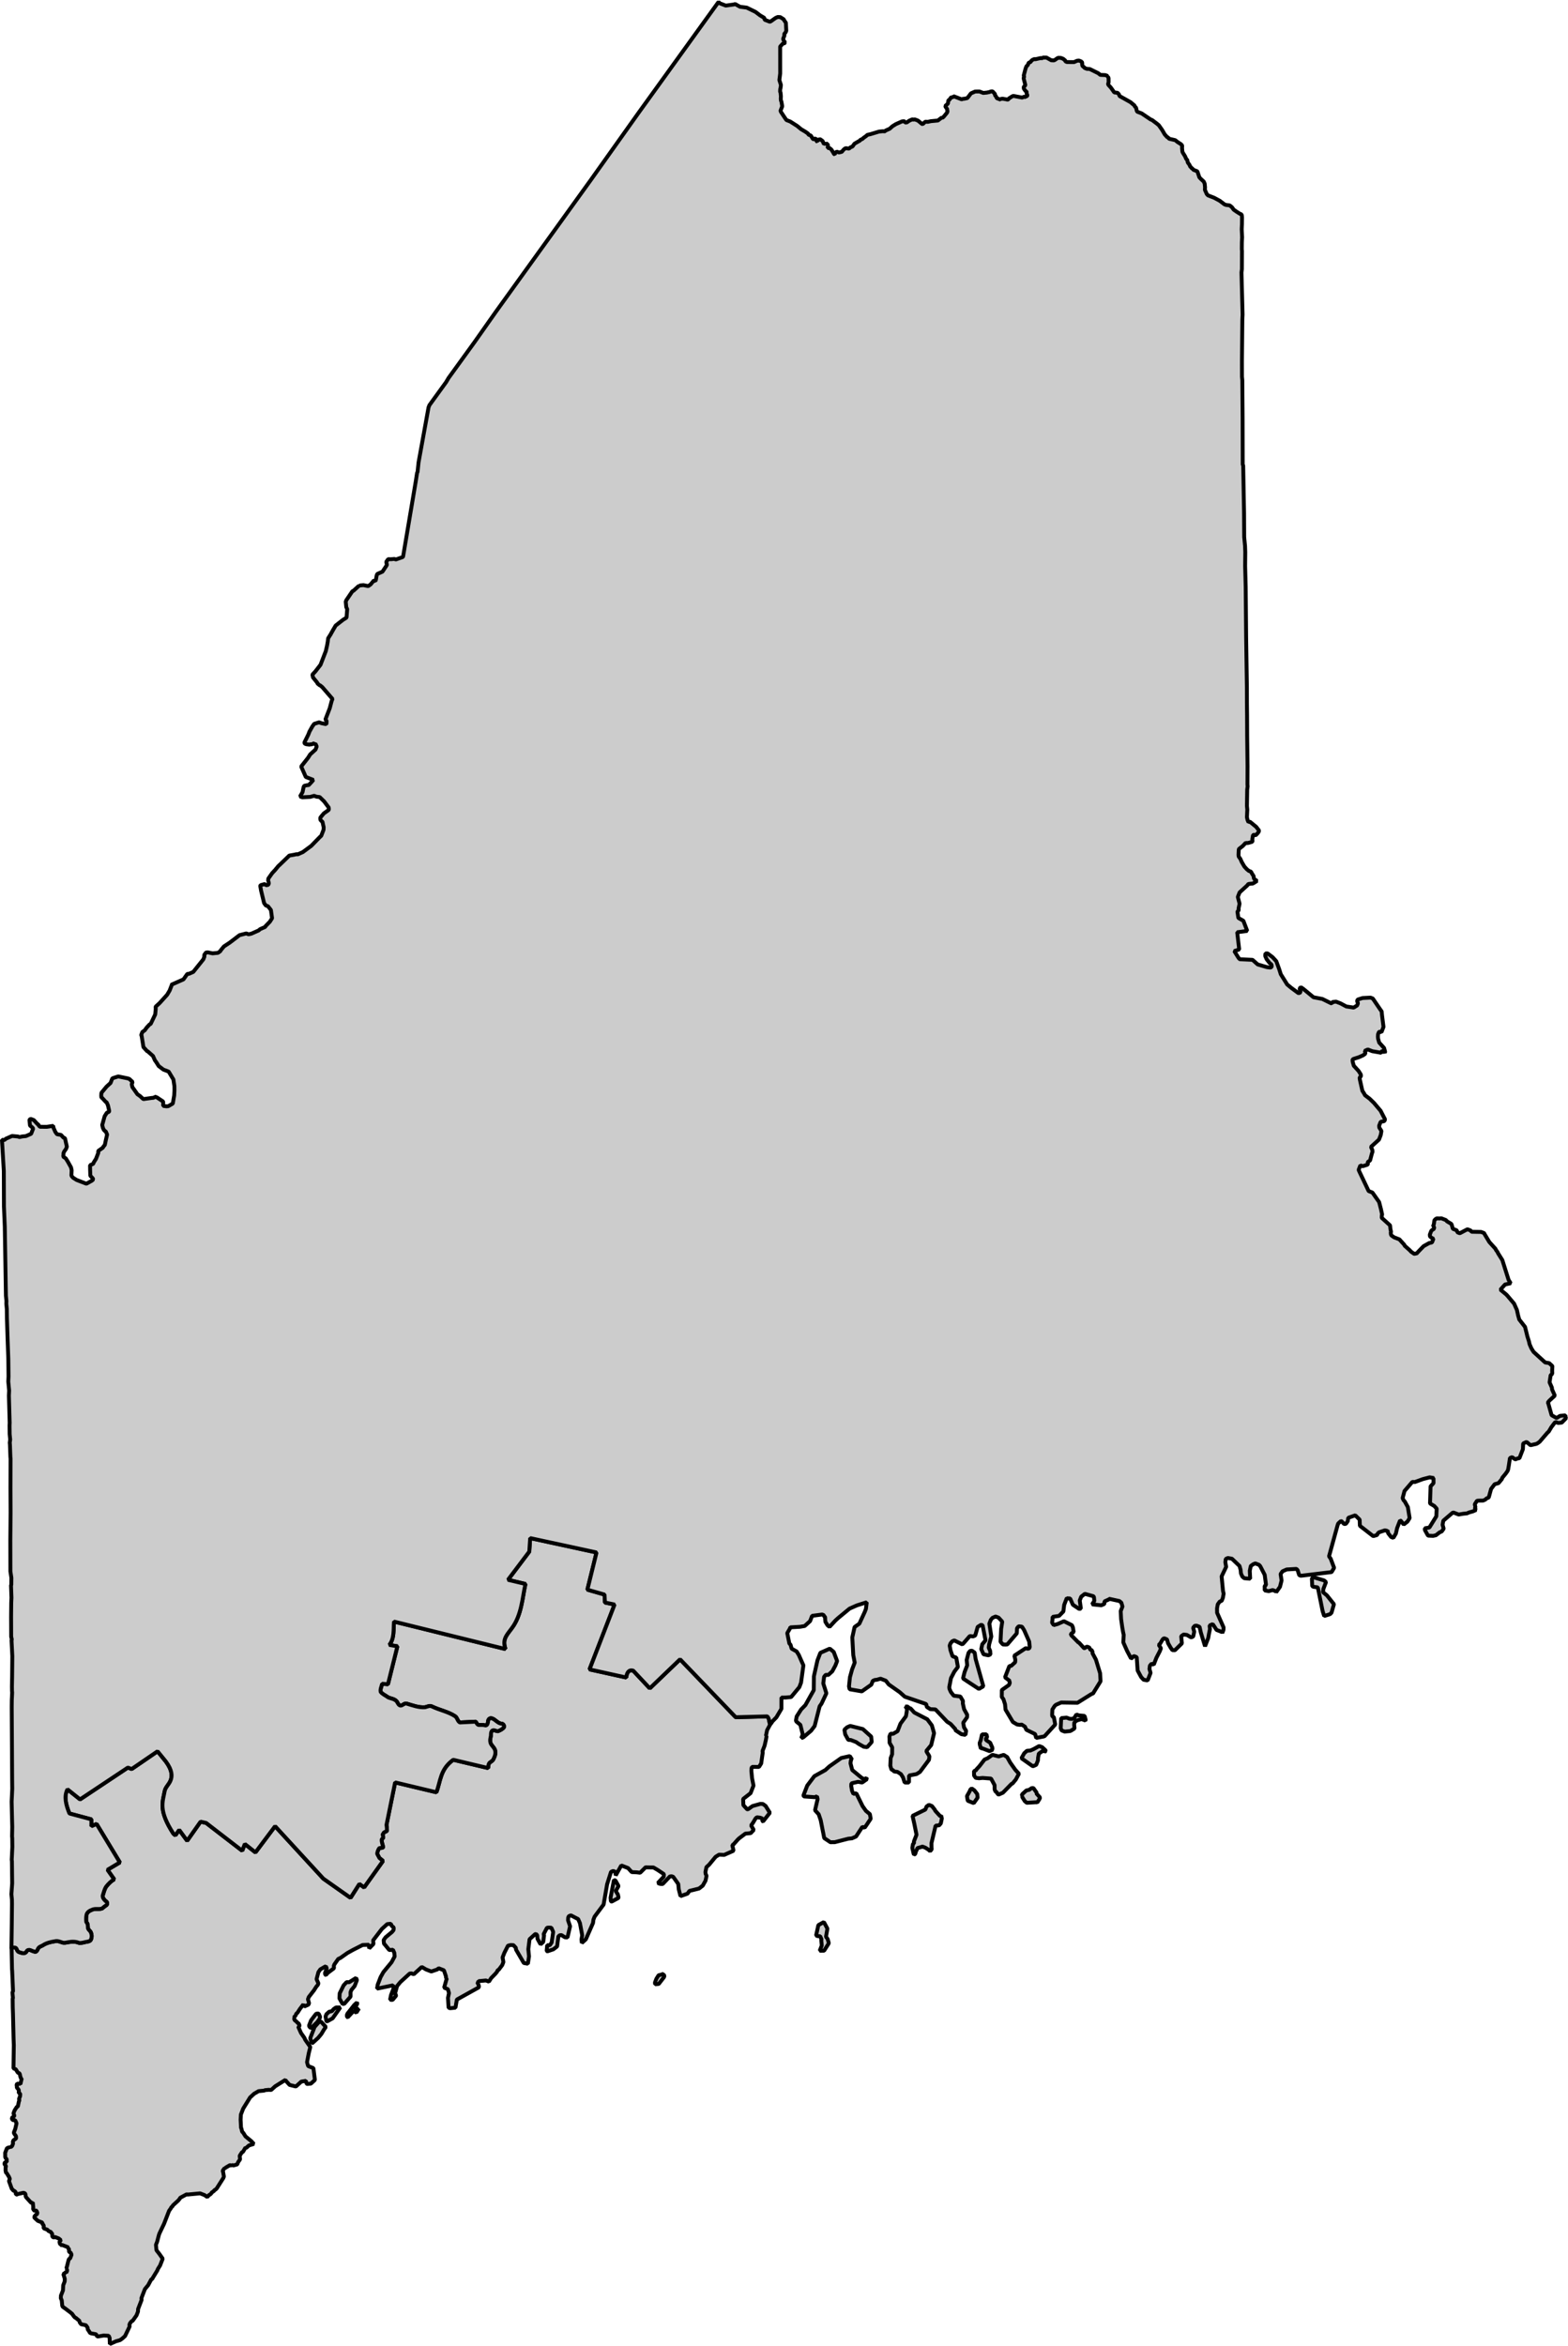
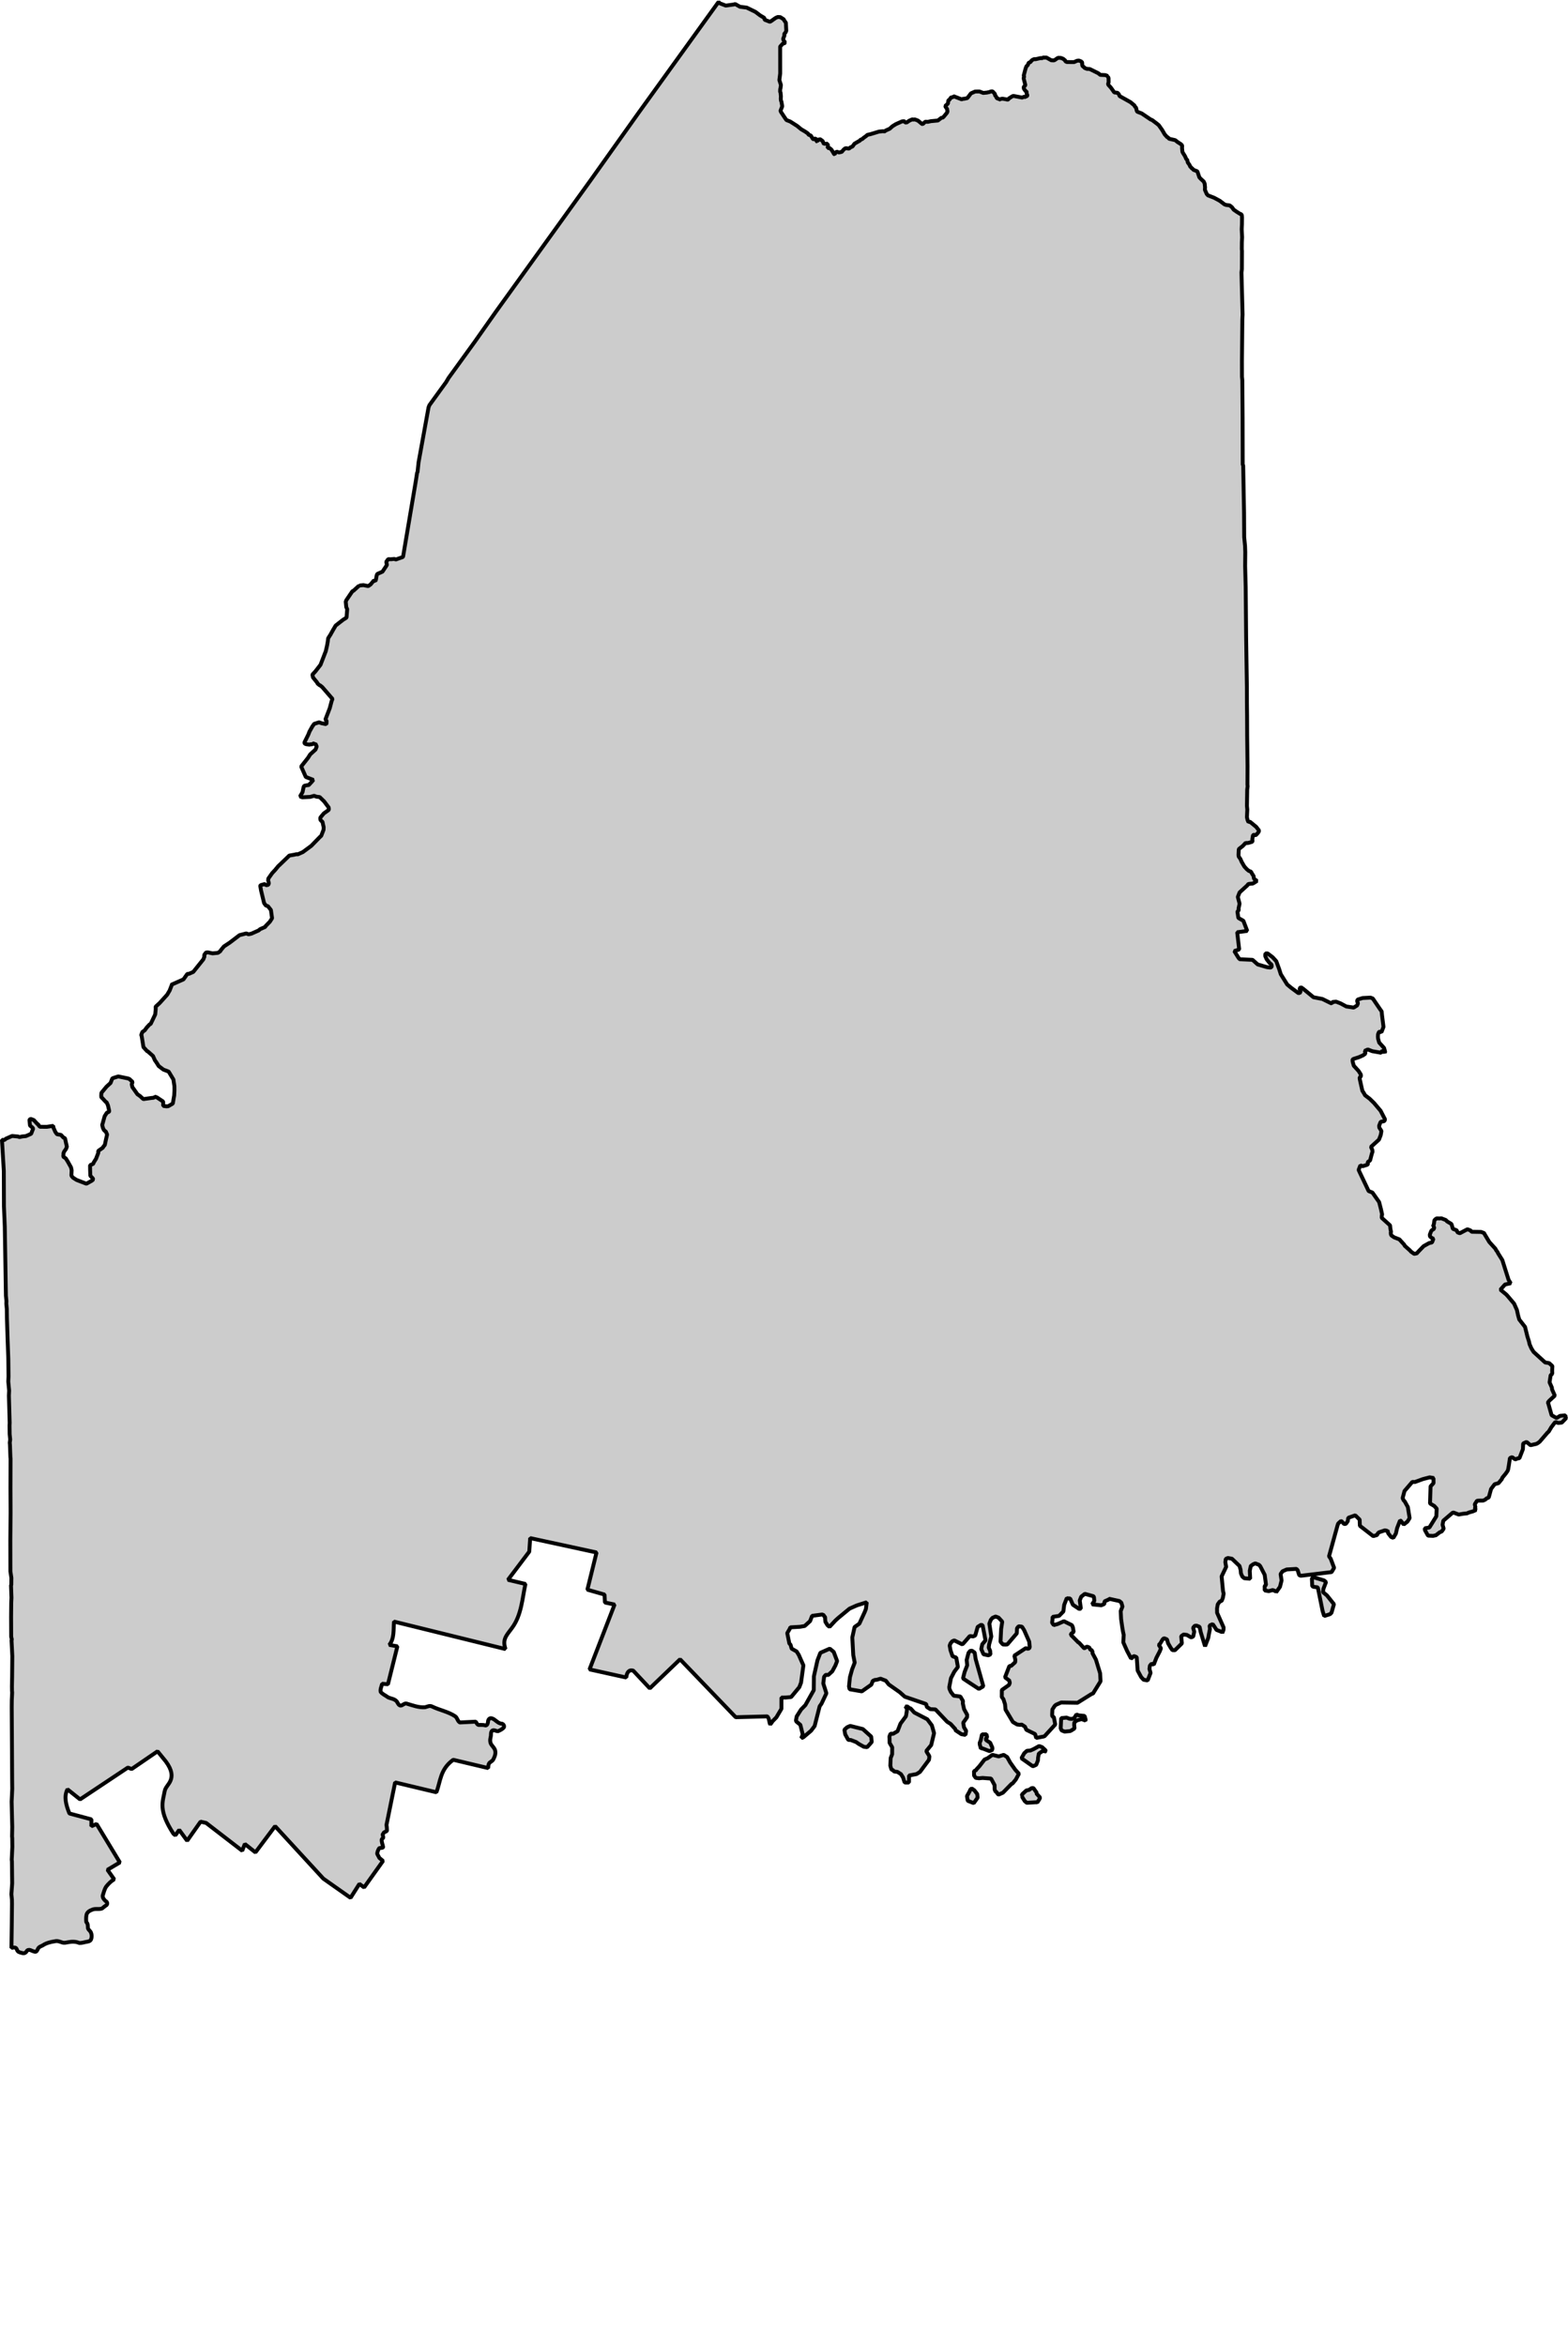
<svg xmlns="http://www.w3.org/2000/svg" xmlns:ns1="http://sodipodi.sourceforge.net/DTD/sodipodi-0.dtd" xmlns:ns2="http://www.inkscape.org/namespaces/inkscape" width="202.055" height="302.189" id="svg2" ns1:version="0.32" ns2:version="0.46" version="1.0" ns1:docname="Maine.svg" ns2:output_extension="org.inkscape.output.svg.inkscape">
  <defs id="defs4">
    <ns2:perspective ns1:type="inkscape:persp3d" ns2:vp_x="0 : 526.18109 : 1" ns2:vp_y="0 : 1000 : 0" ns2:vp_z="744.09448 : 526.18109 : 1" ns2:persp3d-origin="372.04724 : 350.78739 : 1" id="perspective10" />
    <ns2:perspective ns1:type="inkscape:persp3d" ns2:vp_x="0 : 526.18109 : 1" ns2:vp_y="0 : 1000 : 0" ns2:vp_z="744.09448 : 526.18109 : 1" ns2:persp3d-origin="372.04724 : 350.78739 : 1" id="perspective2487" />
    <ns2:perspective id="perspective357" ns2:persp3d-origin="526.04999 : 247.99961 : 1" ns2:vp_z="1052.1 : 371.99942 : 1" ns2:vp_y="0 : 1000 : 0" ns2:vp_x="0 : 371.99942 : 1" ns1:type="inkscape:persp3d" />
    <ns2:perspective id="perspective89" ns2:persp3d-origin="526.04999 : 247.99961 : 1" ns2:vp_z="1052.1 : 371.99942 : 1" ns2:vp_y="0 : 1000 : 0" ns2:vp_x="0 : 371.99942 : 1" ns1:type="inkscape:persp3d" />
  </defs>
  <ns1:namedview id="base" pagecolor="#ffffff" bordercolor="#666666" borderopacity="1.0" gridtolerance="10000" guidetolerance="10" objecttolerance="10" ns2:pageopacity="0.0" ns2:pageshadow="2" ns2:zoom="2.4790894" ns2:cx="163.64523" ns2:cy="159.93776" ns2:document-units="px" ns2:current-layer="layer1" showgrid="false" ns2:window-width="1680" ns2:window-height="1000" ns2:window-x="-8" ns2:window-y="-8" />
  <g ns2:label="Layer 1" ns2:groupmode="layer" id="layer1" transform="translate(569.749,-790.855)">
-     <path style="font-size:34.375px;font-style:normal;font-weight:400;fill:#cccccc;fill-opacity:1;fill-rule:evenodd;stroke:#000000;stroke-width:0.5;stroke-linecap:square;stroke-linejoin:bevel;stroke-miterlimit:4;stroke-dasharray:none;stroke-opacity:1;font-family:MS Shell Dlg 2" d="M -492.878,990.833 L -501.431,988.981 L -501.546,990.724 L -504.288,994.355 L -502.038,994.889 C -502.443,996.683 -502.534,998.913 -503.788,1000.578 C -504.529,1001.561 -505.035,1002.062 -504.607,1003.276 L -518.984,999.734 C -519.059,1000.784 -518.915,1001.92 -519.586,1002.74 L -518.54,1002.92 L -519.758,1007.81 L -520.513,1007.742 C -520.569,1008.099 -520.776,1008.423 -520.694,1008.788 C -520.468,1009.096 -520.031,1009.266 -519.738,1009.493 C -519.341,1009.677 -518.903,1009.674 -518.609,1010.04 C -518.486,1010.223 -518.391,1010.52 -518.139,1010.557 C -517.877,1010.566 -517.638,1010.22 -517.368,1010.296 C -516.591,1010.521 -515.81,1010.833 -514.983,1010.771 C -514.656,1010.696 -514.38,1010.508 -514.056,1010.682 C -513.106,1011.142 -511.965,1011.345 -511.081,1011.943 C -510.8,1012.154 -510.801,1012.551 -510.491,1012.729 L -508.442,1012.627 C -508.328,1012.823 -508.207,1013.119 -507.934,1013.047 C -507.687,1013.049 -507.411,1013.036 -507.178,1013.115 C -506.92,1013.093 -506.87,1012.78 -506.856,1012.569 C -506.825,1012.326 -506.642,1012.117 -506.377,1012.196 C -505.917,1012.331 -505.669,1012.786 -505.189,1012.878 C -504.96,1012.84 -504.712,1013.117 -504.816,1013.357 C -505.018,1013.611 -505.277,1013.718 -505.564,1013.85 C -505.806,1013.875 -506.093,1013.625 -506.319,1013.782 C -506.552,1013.966 -506.441,1014.345 -506.522,1014.597 C -506.615,1014.952 -506.629,1015.353 -506.374,1015.659 C -506.178,1015.913 -505.932,1016.152 -505.919,1016.505 C -505.882,1016.877 -506.035,1017.198 -506.197,1017.514 C -506.301,1017.712 -506.587,1017.811 -506.714,1017.984 C -506.843,1018.186 -506.822,1018.373 -506.842,1018.605 L -511.343,1017.537 C -513.057,1018.774 -512.966,1020.308 -513.517,1021.722 L -518.833,1020.45 L -519.948,1025.938 C -519.899,1026.162 -519.898,1026.407 -519.881,1026.634 C -519.895,1026.751 -520.085,1026.809 -520.188,1026.85 C -520.309,1026.911 -520.328,1026.988 -520.398,1027.104 C -520.416,1027.145 -520.46,1027.154 -520.435,1027.201 C -520.396,1027.31 -520.38,1027.454 -520.354,1027.568 C -520.459,1027.704 -520.501,1027.675 -520.563,1027.822 C -520.587,1028.156 -520.429,1028.465 -520.378,1028.787 C -520.481,1028.946 -520.714,1028.857 -520.879,1028.928 C -521.013,1029.088 -521.116,1029.404 -521.142,1029.609 C -521.14,1029.743 -520.909,1030.013 -520.903,1030.147 L -520.395,1030.567 L -522.831,1033.981 L -523.436,1033.524 L -524.575,1035.318 L -528.086,1032.845 L -534.299,1026.09 L -536.832,1029.467 L -538.199,1028.381 L -538.537,1029.255 L -543.184,1025.674 L -543.901,1025.509 L -545.632,1027.967 L -546.655,1026.567 L -547.15,1027.269 L -547.404,1027.059 C -548.325,1025.636 -548.724,1024.576 -548.797,1023.729 C -548.871,1022.882 -548.634,1022.188 -548.533,1021.598 C -548.443,1021.075 -547.999,1020.759 -547.775,1020.216 C -547.552,1019.673 -547.516,1018.913 -548.385,1017.747 L -549.446,1016.444 L -552.784,1018.728 L -553.27,1018.54 L -559.431,1022.638 L -561.052,1021.342 C -561.533,1022.254 -561.263,1023.324 -560.802,1024.453 L -557.968,1025.212 L -557.977,1026.102 L -557.304,1025.804 L -554.304,1030.759 L -555.898,1031.707 L -555.033,1032.935 C -555.446,1033.168 -555.769,1033.505 -556.066,1033.875 C -556.298,1034.223 -556.386,1034.649 -556.516,1035.042 C -556.528,1035.342 -556.324,1035.571 -556.121,1035.753 C -555.891,1035.825 -555.859,1036.215 -556.114,1036.313 C -556.288,1036.449 -556.429,1036.537 -556.593,1036.687 C -557.014,1036.85 -557.476,1036.654 -557.887,1036.857 C -558.227,1036.975 -558.574,1037.198 -558.614,1037.581 C -558.663,1037.851 -558.658,1038.201 -558.623,1038.471 C -558.417,1038.614 -558.444,1038.892 -558.422,1039.107 C -558.446,1039.37 -558.216,1039.493 -558.086,1039.684 C -557.912,1039.981 -557.891,1040.396 -558.035,1040.708 C -558.148,1040.943 -558.481,1040.964 -558.708,1041.006 C -558.991,1041.078 -559.242,1041.142 -559.539,1041.132 C -559.981,1040.933 -560.487,1040.943 -560.952,1041.033 C -561.225,1041.076 -561.474,1041.169 -561.745,1041.062 C -562.063,1040.962 -562.353,1040.821 -562.694,1040.919 C -563.227,1040.999 -563.789,1041.136 -564.236,1041.44 C -564.458,1041.566 -564.722,1041.617 -564.85,1041.873 C -564.941,1042.054 -565.041,1042.36 -565.329,1042.246 C -565.501,1042.19 -565.653,1042.137 -565.815,1042.059 C -565.983,1041.984 -566.227,1042.021 -566.316,1042.2 C -566.425,1042.403 -566.644,1042.502 -566.855,1042.439 C -567.035,1042.383 -567.293,1042.351 -567.438,1042.213 C -567.582,1042.073 -567.554,1041.897 -567.714,1041.772 C -567.892,1041.678 -568.09,1041.727 -568.275,1041.778 L -568.253,1042.01 L -568.204,1044.486 L -568.182,1044.718 L -568.073,1047.328 L -568.148,1047.522 L -568.082,1048.218 L -568.119,1048.315 L -568.106,1049.437 L -568.077,1050.23 L -567.999,1053.498 L -567.971,1054.291 L -568.012,1057.29 L -567.818,1057.365 L -567.721,1057.402 L -567.444,1057.844 L -567.25,1057.919 L -567.19,1058.054 L -567.109,1058.42 L -567.049,1058.555 L -566.952,1058.592 L -567.117,1059.31 L -567.215,1059.273 L -567.544,1059.257 L -567.619,1059.452 L -567.559,1059.586 L -567.597,1059.684 L -567.537,1059.818 L -567.38,1059.991 L -567.32,1060.125 L -567.336,1060.454 L -567.239,1060.492 L -567.142,1060.529 L -567.157,1060.858 L -567.307,1061.247 L -567.247,1061.382 L -567.285,1061.479 L -567.322,1061.576 L -567.45,1062.197 L -567.585,1062.256 L -567.87,1062.705 L -568.02,1063.093 L -567.96,1063.228 L -567.901,1063.363 L -567.938,1063.46 L -568.245,1063.676 L -568.186,1063.811 L -568.126,1063.946 L -567.797,1063.961 L -567.678,1064.231 L -567.618,1064.365 L -567.784,1065.083 L -567.859,1065.277 L -567.971,1065.569 L -567.912,1065.704 L -567.695,1066.01 L -567.673,1066.242 L -567.71,1066.34 L -568.017,1066.556 L -568.055,1066.653 L -568.092,1066.75 L -568.07,1066.982 L -568.183,1067.274 L -568.355,1067.43 L -568.452,1067.393 L -568.49,1067.49 L -568.587,1067.453 L -568.856,1067.572 L -568.894,1067.669 L -568.969,1067.863 L -569.007,1067.961 L -569.082,1068.155 L -569.075,1068.716 L -569.015,1068.851 L -568.858,1069.023 L -568.896,1069.12 L -568.874,1069.352 L -569.106,1069.374 L -569.181,1069.568 L -569.121,1069.703 L -568.964,1069.875 L -569.039,1070.07 L -569.017,1070.301 L -569.055,1070.399 L -568.995,1070.533 L -569.033,1070.63 L -568.876,1070.803 L -568.6,1071.244 L -568.48,1071.514 L -568.593,1071.805 L -568.213,1072.845 L -568.116,1072.883 L -568.056,1073.017 L -567.862,1073.093 L -567.705,1073.265 L -567.743,1073.362 L -567.683,1073.497 L -567.489,1073.572 L -567.451,1073.475 L -566.718,1073.311 L -566.524,1073.386 L -566.464,1073.521 L -566.442,1073.753 L -566.382,1073.887 L -566.069,1074.232 L -565.912,1074.404 L -565.755,1074.576 L -565.658,1074.614 L -565.523,1074.554 L -565.457,1075.25 L -565.494,1075.347 L -565.435,1075.482 L -565.278,1075.654 L -565.143,1075.594 L -565.046,1075.632 L -564.927,1075.901 L -565.002,1076.096 L -565.136,1076.155 L -565.346,1076.409 L -565.287,1076.544 L -564.876,1076.926 L -564.779,1076.963 L -564.487,1077.076 L -564.293,1077.151 L -564.271,1077.383 L -564.173,1077.42 L -564.114,1077.555 L -564.129,1077.884 L -564.032,1077.922 L -563.643,1078.072 L -563.487,1078.244 L -563.195,1078.357 L -563.135,1078.491 L -563.038,1078.529 L -563.016,1078.761 L -562.994,1078.993 L -562.897,1079.03 L -562.8,1079.068 L -562.665,1079.008 L -562.179,1079.196 L -561.925,1079.405 L -561.963,1079.503 L -562.097,1079.562 L -562.016,1079.929 L -561.918,1079.966 L -561.956,1080.063 L -561.724,1080.041 L -561.433,1080.154 L -561.335,1080.191 L -561.238,1080.229 L -560.947,1080.342 L -560.984,1080.439 L -560.827,1080.611 L -560.865,1080.708 L -560.843,1080.94 L -560.746,1080.978 L -560.648,1081.015 L -560.589,1081.15 L -560.529,1081.284 L -560.679,1081.673 L -560.717,1081.77 L -560.851,1081.83 L -560.889,1081.927 L -560.927,1082.024 L -561.13,1082.839 L -561.167,1082.937 L -561.205,1083.034 L -561.107,1083.071 L -561.145,1083.168 L -561.085,1083.303 L -561.123,1083.4 L -561.16,1083.497 L -561.198,1083.595 L -561.295,1083.557 L -561.467,1083.714 L -561.602,1083.774 L -561.542,1083.908 L -561.401,1084.409 L -561.416,1084.738 L -561.454,1084.836 L -561.491,1084.933 L -561.567,1085.127 L -561.604,1085.224 L -561.635,1085.882 L -561.898,1086.563 L -561.913,1086.892 L -561.794,1087.161 L -561.75,1087.625 L -561.727,1087.857 L -561.668,1087.991 L -561.317,1088.239 L -560.711,1088.696 L -560.457,1088.906 L -560.241,1089.212 L -560.084,1089.385 L -559.987,1089.422 L -559.479,1089.842 L -559.517,1089.939 L -559.3,1090.246 L -558.68,1090.374 L -558.463,1090.681 L -558.441,1090.913 L -558.225,1091.219 L -558.165,1091.354 L -557.971,1091.429 L -557.447,1091.52 L -557.35,1091.557 L -557.231,1091.827 L -556.999,1091.804 L -556.4,1091.701 L -556.071,1091.716 L -555.742,1091.732 L -555.683,1091.866 L -555.623,1092.001 L -555.594,1092.794 L -554.786,1092.436 L -554.285,1092.294 L -553.978,1092.078 L -553.633,1091.764 L -553.048,1090.539 L -553.07,1090.307 L -553.033,1090.209 L -552.995,1090.112 L -552.786,1089.858 L -552.651,1089.799 L -552.156,1089.097 L -551.969,1088.611 L -551.953,1088.282 L -551.878,1088.087 L -551.691,1087.601 L -551.503,1087.116 L -551.525,1086.884 L -551.45,1086.689 L -551.15,1085.912 L -551.112,1085.815 L -551.075,1085.718 L -550.655,1085.21 L -550.258,1084.47 L -550.123,1084.41 L -550.086,1084.313 L -549.478,1083.319 L -549.403,1083.125 L -549.119,1082.676 L -548.893,1082.093 L -548.781,1081.802 L -549.214,1081.188 L -549.587,1080.709 L -549.653,1080.013 L -549.616,1079.916 L -549.578,1079.819 L -549.503,1079.625 L -549.263,1078.713 L -549.188,1078.518 L -548.603,1077.293 L -548.115,1076.029 L -548.002,1075.738 L -547.965,1075.64 L -547.717,1075.289 L -547.68,1075.192 L -547.507,1075.035 L -547.47,1074.938 L -546.781,1074.311 L -546.571,1074.057 L -546.534,1073.96 L -545.688,1073.505 L -545.591,1073.542 L -543.968,1073.388 L -543.676,1073.5 L -543.385,1073.613 L -543.034,1073.86 L -542.824,1073.606 L -542.689,1073.546 L -542.517,1073.389 L -542.479,1073.292 L -542.172,1073.076 L -542.135,1072.979 L -542,1072.919 L -541.828,1072.762 L -540.974,1071.417 L -540.898,1071.223 L -541.002,1070.624 L -541.062,1070.49 L -540.815,1070.139 L -540.718,1070.176 L -540.68,1070.079 L -540.104,1069.743 L -540.006,1069.781 L -539.909,1069.818 L -539.872,1069.721 L -539.775,1069.759 L -539.677,1069.796 L -539.176,1069.655 L -539.064,1069.363 L -538.816,1069.012 L -538.861,1068.548 L -538.576,1068.1 L -538.441,1068.04 L -538.119,1067.495 L -538.021,1067.532 L -537.677,1067.219 L -537.041,1067.018 L -537.355,1066.673 L -538.117,1066.044 L -538.393,1065.602 L -538.55,1065.43 L -538.631,1065.064 L -538.691,1064.929 L -538.742,1063.904 L -538.711,1063.246 L -538.411,1062.469 L -537.519,1061.027 L -537.002,1060.556 L -536.426,1060.22 L -535.73,1060.154 L -535.596,1060.094 L -535.132,1060.05 L -534.803,1060.066 L -534.286,1059.595 L -532.961,1058.767 L -532.902,1058.901 L -532.431,1059.418 L -531.616,1059.621 L -530.927,1058.994 L -530.329,1058.89 L -530.247,1059.257 L -530.15,1059.294 L -529.686,1059.25 L -529.169,1058.78 L -529.362,1057.254 L -529.945,1057.028 L -530.042,1056.991 L -530.183,1056.49 L -529.965,1055.346 L -529.762,1054.531 L -530.195,1053.917 L -530.411,1053.61 L -530.531,1053.341 L -530.963,1052.727 L -531.202,1052.188 L -531.321,1051.919 L -531.187,1051.859 L -531.149,1051.762 L -531.268,1051.492 L -531.366,1051.455 L -531.522,1051.283 L -531.776,1051.073 L -531.836,1050.938 L -531.783,1050.512 L -531.686,1050.55 L -531.573,1050.258 L -531.401,1050.101 L -531.116,1049.653 L -530.659,1049.048 L -530.54,1049.317 L -530.001,1049.079 L -529.926,1048.884 L -530.067,1048.383 L -530.03,1048.286 L -529.955,1048.091 L -529.288,1047.232 L -529.003,1046.784 L -528.794,1046.53 L -528.718,1046.336 L -528.957,1045.797 L -528.716,1044.885 L -528.469,1044.534 L -527.893,1044.198 L -527.758,1044.138 L -527.639,1044.408 L -527.864,1044.991 L -527.842,1045.222 L -527.745,1045.26 L -527.535,1045.006 L -526.749,1044.416 L -526.711,1044.319 L -526.734,1044.087 L -526.696,1043.99 L -526.658,1043.893 L -526.164,1043.191 L -526.029,1043.131 L -525.894,1043.071 L -524.974,1042.422 L -524.263,1042.026 L -523.013,1041.392 L -522.22,1041.364 L -522.176,1041.828 L -521.622,1041.26 L -521.666,1040.796 L -520.542,1039.332 L -520.025,1038.861 L -519.853,1038.705 L -519.389,1038.66 L -519.27,1038.93 L -519.016,1039.139 L -519.031,1039.468 L -519.241,1039.723 L -520.065,1040.409 L -520.312,1040.761 L -520.268,1041.224 L -520.111,1041.397 L -519.581,1042.048 L -519.117,1042.004 L -518.938,1042.408 L -518.894,1042.871 L -519.291,1043.611 L -520.34,1044.881 L -520.7,1045.524 L -520.738,1045.621 L -521.075,1046.496 L -521.166,1047.019 L -519.101,1046.588 L -519.019,1046.955 L -519.17,1047.343 L -519.357,1047.829 L -519.485,1048.45 L -519.156,1048.465 L -518.737,1047.957 L -518.699,1047.86 L -518.856,1047.688 L -518.578,1046.679 L -518.158,1046.171 L -517.986,1046.014 L -516.953,1045.073 L -516.721,1045.051 L -516.429,1045.164 L -515.568,1044.379 L -515.396,1044.223 L -514.85,1044.545 L -514.17,1044.808 L -513.4,1044.547 L -513.227,1044.39 L -512.547,1044.653 L -512.286,1045.424 L -512.264,1045.655 L -512.167,1045.693 L -512.205,1045.79 L -512.52,1046.897 L -512.034,1047.084 L -511.893,1047.585 L -512.021,1048.206 L -511.948,1049.463 L -511.851,1049.5 L -511.754,1049.538 L -511.058,1049.471 L -510.877,1048.424 L -508.033,1046.843 L -508.055,1046.611 L -508.174,1046.342 L -508.234,1046.207 L -508.099,1046.147 L -508.062,1046.05 L -507.134,1045.962 L -506.746,1046.112 L -506.461,1045.663 L -505.907,1045.096 L -505.697,1044.842 L -505.622,1044.647 L -505.487,1044.588 L -505.03,1043.983 L -504.88,1043.594 L -504.984,1042.996 L -504.759,1042.412 L -504.286,1041.478 L -503.92,1041.397 L -503.591,1041.412 L -503.277,1041.756 L -503.255,1041.988 L -502.248,1043.717 L -501.724,1043.808 L -501.581,1042.858 L -501.669,1041.931 L -501.51,1040.652 L -500.821,1040.025 L -500.687,1039.965 L -500.53,1040.137 L -500.486,1040.601 L -500.09,1041.312 L -499.746,1040.998 L -499.693,1040.572 L -499.64,1040.146 L -499.7,1040.011 L -499.265,1039.174 L -499.033,1039.152 L -498.704,1039.168 L -498.465,1039.706 L -498.662,1041.082 L -498.909,1041.433 L -499.238,1041.418 L -499.306,1042.173 L -499.209,1042.211 L -498.438,1041.95 L -497.959,1041.577 L -497.8,1040.298 L -497.628,1040.141 L -497.396,1040.119 L -496.948,1040.404 L -496.619,1040.419 L -496.288,1038.984 L -496.549,1038.213 L -496.533,1037.884 L -496.458,1037.69 L -496.189,1037.571 L -495.352,1038.006 L -495.255,1038.043 L -495.016,1038.582 L -494.726,1040.145 L -494.817,1040.669 L -494.773,1041.132 L -494.256,1040.662 L -493.333,1038.562 L -493.28,1038.136 L -493.13,1037.747 L -491.969,1036.186 L -491.516,1033.569 L -491.013,1031.976 L -490.744,1031.857 L -490.452,1031.97 L -490.408,1032.433 L -489.688,1031.148 L -488.814,1031.486 L -488.343,1032.003 L -487.685,1032.033 L -487.259,1032.086 L -486.533,1031.362 L -486.435,1031.399 L -485.545,1031.408 L -485,1031.73 L -484.2,1032.262 L -484.216,1032.591 L -484.98,1033.413 L -484.688,1033.526 L -484.359,1033.541 L -483.423,1032.563 L -483.191,1032.541 L -483.094,1032.578 L -482.997,1032.616 L -482.347,1033.536 L -482.281,1034.232 L -482.058,1035.1 L -481.153,1034.78 L -480.905,1034.428 L -479.671,1034.123 L -479.192,1033.75 L -478.832,1033.108 L -478.704,1032.487 L -478.823,1032.218 L -478.845,1031.986 L -478.717,1031.365 L -478.373,1031.052 L -477.534,1030.036 L -477.092,1029.759 L -476.434,1029.79 L -475.356,1029.313 L -475.222,1029.254 L -475.385,1028.52 L -475.251,1028.461 L -474.659,1027.796 L -474.487,1027.639 L -473.7,1027.049 L -473.005,1026.983 L -472.623,1026.572 L -472.959,1025.996 L -472.711,1025.645 L -472.389,1025.099 L -472.217,1024.942 L -471.791,1024.995 L -471.499,1025.108 L -471.514,1025.437 L -471.417,1025.475 L -470.541,1024.361 L -471.093,1023.478 L -471.444,1023.231 L -471.773,1023.216 L -472.776,1023.498 L -473.39,1023.931 L -473.487,1023.894 L -473.957,1023.377 L -473.986,1022.584 L -473.028,1021.838 L -472.953,1021.643 L -472.652,1020.866 L -472.838,1019.901 L -472.926,1018.973 L -472.911,1018.644 L -472.836,1018.45 L -471.946,1018.459 L -471.661,1018.01 L -471.465,1016.635 L -471.487,1016.403 L -471.449,1016.306 L -471.224,1015.722 L -471.059,1015.005 L -470.968,1014.481 L -471.065,1014.444 L -471.028,1014.347 L -470.9,1013.726 L -470.502,1012.986 C -470.652,1012.682 -470.594,1012.22 -470.882,1011.946 L -474.944,1012.053 L -482.113,1004.594 L -486.014,1008.335 L -488.15,1006.059 C -488.715,1005.883 -488.988,1006.311 -489.049,1006.94 L -493.782,1005.894 L -490.554,997.537 L -491.795,997.281 L -491.846,996.257 L -494.059,995.625 L -492.878,990.833 z M -460.24,1017.061 L -461.34,1017.307 L -462.874,1018.389 L -463.391,1018.859 L -464.813,1019.65 L -465.727,1020.861 L -466.215,1022.124 L -466.155,1022.259 L -464.742,1022.358 L -464.473,1022.238 L -464.391,1022.605 L -464.722,1024.04 L -464.251,1024.557 L -463.991,1025.328 L -463.538,1027.624 L -462.738,1028.156 L -462.177,1028.15 L -461.309,1027.927 L -460.442,1027.703 L -459.978,1027.659 L -459.439,1027.421 L -458.622,1026.173 L -458.331,1026.285 L -458.083,1025.934 L -457.551,1025.135 L -457.655,1024.536 L -458.163,1024.117 L -458.596,1023.503 L -459.409,1021.849 L -459.775,1021.931 L -459.954,1021.527 L -460.058,1020.928 L -460.043,1020.599 L -459.908,1020.539 L -459.175,1020.376 L -458.652,1020.466 L -458.038,1020.034 L -458.097,1019.899 L -458.367,1020.018 L -458.658,1019.906 L -459.928,1018.857 L -460.151,1017.989 L -460.098,1017.563 L -459.964,1017.503 L -460.24,1017.061 z M -450.048,1023.343 L -450.354,1023.559 L -450.505,1023.948 L -452.159,1024.761 L -451.913,1025.861 L -451.646,1027.192 L -451.984,1028.067 L -451.961,1028.299 L -452.096,1028.358 L -452.187,1028.881 L -452.023,1029.615 L -451.964,1029.749 L -451.829,1029.69 L -451.754,1029.495 L -451.776,1029.264 L -451.679,1029.301 L -451.529,1028.912 L -451.027,1028.771 L -450.893,1028.711 L -450.698,1028.786 L -450.504,1028.861 L -450.056,1029.146 L -449.899,1029.319 L -449.689,1029.064 L -449.711,1028.833 L -449.718,1028.272 L -449.184,1026.021 L -448.72,1025.977 L -448.51,1025.723 L -448.382,1025.103 L -448.464,1024.736 L -448.599,1024.796 L -449.226,1024.107 L -449.286,1023.972 L -449.659,1023.493 L -450.048,1023.343 z M -463.583,1038.439 L -464.294,1038.834 L -464.587,1040.172 L -464.393,1040.247 L -464.064,1040.263 L -463.885,1040.667 L -463.922,1040.764 L -463.856,1041.46 L -464.119,1042.14 L -463.558,1042.133 L -463.273,1041.685 L -462.988,1041.236 L -462.951,1041.139 L -463.092,1040.638 L -463.308,1040.331 L -463.128,1039.284 L -463.583,1038.439 z M -490.633,1033.016 L -491.07,1035.304 L -491.026,1035.768 L -490.929,1035.805 L -490.083,1035.351 L -490.045,1035.253 L -490.127,1034.887 L -490.403,1034.445 L -490.043,1033.802 L -490.439,1033.091 L -490.633,1033.016 z M -484.472,1045.111 L -484.51,1045.208 L -484.877,1045.29 L -485.161,1045.738 L -485.349,1046.224 L -485.327,1046.456 L -484.863,1046.411 L -484.196,1045.552 L -484.121,1045.358 L -484.278,1045.186 L -484.472,1045.111 z M -523.871,1045.639 L -524.755,1046.191 L -525.084,1046.176 L -525.466,1046.587 L -525.976,1047.618 L -526.006,1048.276 L -525.611,1048.987 L -525.379,1048.965 L -524.578,1048.046 L -524.584,1047.486 L -524.472,1047.194 L -524.052,1046.686 L -523.752,1045.909 L -523.871,1045.639 z M -523.756,1048.81 L -523.928,1048.967 L -524.1,1049.124 L -524.977,1050.237 L -525.052,1050.431 L -525.03,1050.663 L -524.933,1050.701 L -524.169,1049.879 L -523.818,1050.127 L -523.78,1050.029 L -523.495,1049.581 L -523.765,1049.7 L -524.019,1049.491 L -523.696,1048.945 L -523.756,1048.81 z M -525.896,1049.436 L -526.457,1049.442 L -526.764,1049.659 L -526.973,1049.913 L -527.34,1049.995 L -527.684,1050.308 L -527.797,1050.6 L -527.693,1051.198 L -527.596,1051.236 L -526.885,1050.84 L -525.896,1049.436 z M -528.769,1050.224 L -529.001,1050.247 L -529.21,1050.501 L -529.667,1051.106 L -529.93,1051.786 L -529.87,1051.921 L -529.714,1052.093 L -529.579,1052.033 L -528.853,1051.309 L -528.605,1050.958 L -528.493,1050.666 L -528.672,1050.262 L -528.769,1050.224 z M -528.389,1051.264 L -528.621,1051.287 L -529.212,1051.951 L -529.25,1052.049 L -529.775,1053.409 L -529.574,1054.045 L -529.44,1053.985 L -528.751,1053.358 L -528.331,1052.85 L -528.009,1052.305 L -527.761,1051.953 L -528.232,1051.437 L -528.389,1051.264 z" id="District_1" ns2:label="" />
    <path style="font-size:34.375px;font-style:normal;font-weight:400;fill:#cccccc;fill-opacity:1;fill-rule:evenodd;stroke:#000000;stroke-width:0.5;stroke-linecap:square;stroke-linejoin:bevel;stroke-miterlimit:4;stroke-dasharray:none;stroke-opacity:1;font-family:MS Shell Dlg 2" d="M -430.718,798.656 L -430.949,798.678 L -431.354,798.857 L -432.243,798.848 L -432.438,798.773 L -432.497,798.638 L -432.751,798.428 L -433.043,798.316 L -433.372,798.3 L -433.507,798.36 L -433.814,798.577 L -433.948,798.636 L -434.277,798.621 L -434.92,798.261 L -435.152,798.283 L -435.249,798.245 L -435.519,798.365 L -435.616,798.327 L -436.349,798.491 L -436.446,798.453 L -436.715,798.572 L -436.888,798.729 L -436.925,798.826 L -437.06,798.886 L -437.195,798.946 L -437.27,799.14 L -437.307,799.237 L -437.479,799.394 L -437.517,799.491 L -437.592,799.686 L -437.833,800.598 L -437.773,800.732 L -437.848,800.927 L -437.625,801.795 L -437.662,801.892 L -437.835,802.049 L -437.812,802.28 L -437.596,802.587 L -437.499,802.625 L -437.439,802.76 L -437.477,802.857 L -437.417,802.991 L -437.357,803.126 L -437.395,803.223 L -437.53,803.283 L -437.567,803.38 L -437.664,803.343 L -437.762,803.305 L -438.031,803.424 L -439.175,803.206 L -439.31,803.266 L -439.751,803.542 L -439.789,803.639 L -439.923,803.698 L -440.021,803.661 L -440.544,803.57 L -440.776,803.593 L -440.813,803.69 L -440.911,803.652 L -441.299,803.502 L -441.359,803.367 L -441.419,803.233 L -441.516,803.195 L -441.538,802.963 L -441.695,802.791 L -441.851,802.619 L -442.083,802.641 L -442.218,802.701 L -442.585,802.782 L -442.816,802.804 L -443.048,802.827 L -443.437,802.676 L -443.534,802.639 L -444.095,802.646 L -444.365,802.765 L -444.634,802.884 L -445.091,803.489 L -445.458,803.571 L -445.689,803.593 L -445.824,803.653 L -446.116,803.54 L -446.601,803.353 L -446.893,803.24 L -446.93,803.337 L -447.065,803.397 L -447.162,803.359 L -447.41,803.711 L -447.544,803.77 L -447.597,804.196 L -447.77,804.353 L -447.942,804.51 L -447.882,804.645 L -447.666,804.952 L -447.703,805.049 L -447.644,805.183 L -447.719,805.378 L -448.138,805.886 L -448.31,806.043 L -448.408,806.005 L -448.887,806.378 L -449.119,806.4 L -449.814,806.467 L -450.181,806.549 L -450.51,806.533 L -450.682,806.69 L -450.854,806.847 L -450.951,806.809 L -451.459,806.39 L -451.557,806.352 L -451.848,806.24 L -452.08,806.262 L -452.177,806.224 L -452.312,806.284 L -452.581,806.403 L -452.888,806.62 L -453.12,806.642 L -453.18,806.507 L -453.277,806.47 L -453.509,806.492 L -454.317,806.849 L -454.759,807.126 L -455.103,807.439 L -455.642,807.678 L -455.679,807.775 L -456.008,807.76 L -456.472,807.804 L -457.609,808.146 L -457.976,808.228 L -458.148,808.385 L -458.455,808.601 L -458.627,808.758 L -458.897,808.877 L -458.934,808.975 L -459.069,809.034 L -459.645,809.37 L -459.893,809.721 L -460.162,809.84 L -460.334,809.997 L -460.76,809.944 L -460.895,810.004 L -461.067,810.161 L -461.277,810.415 L -461.644,810.496 L -461.838,810.421 L -461.935,810.384 L -462.107,810.541 L -462.182,810.735 L -462.28,810.697 L -462.339,810.563 L -462.615,810.121 L -462.869,809.911 L -463.101,809.934 L -463.048,809.507 L -463.302,809.298 L -463.34,809.395 L -463.437,809.357 L -463.572,809.417 L -463.751,809.013 L -464.102,808.765 L -464.409,808.982 L -464.446,809.079 L -464.543,809.042 L -464.565,808.81 L -464.625,808.675 L -464.895,808.794 L -464.992,808.757 L -465.268,808.315 L -465.559,808.203 L -465.619,808.068 L -465.97,807.821 L -466.516,807.498 L -467.024,807.079 L -467.92,806.509 L -468.212,806.396 L -468.406,806.321 L -468.623,806.014 L -469.115,805.266 L -469.175,805.131 L -469.137,805.034 L -469.062,804.84 L -469.025,804.743 L -468.95,804.548 L -469.053,803.95 L -469.113,803.815 L -469.135,803.583 L -469.12,803.254 L -469.164,802.79 L -469.224,802.656 L -469.208,802.327 L -469.171,802.229 L -469.118,801.803 L -469.319,801.167 L -469.213,800.315 L -469.216,796.852 L -468.834,796.441 L -468.737,796.479 L -468.564,796.322 L -468.721,796.15 L -468.781,796.015 L -468.84,795.88 L -468.69,795.492 L -468.653,795.395 L -468.712,795.26 L -468.503,795.006 L -468.428,794.812 L -468.478,793.787 L -468.695,793.48 L -468.755,793.345 L -469.203,793.06 L -469.532,793.045 L -469.801,793.164 L -470.415,793.597 L -470.55,793.657 L -471.23,793.394 L -471.252,793.162 L -471.798,792.84 L -472.403,792.383 L -473.531,791.835 L -473.958,791.782 L -474.384,791.73 L -475.027,791.37 L -475.161,791.429 L -476.223,791.577 L -477.001,791.277 L -477.158,791.105 L -487.491,805.427 L -493.598,814.012 L -505.872,831.047 L -508.592,834.909 L -511.941,839.534 L -512.263,840.079 L -514.414,843.046 L -514.527,843.337 L -515.815,850.433 L -515.937,851.614 L -516.012,851.808 L -516.155,852.758 L -517.799,862.508 L -517.836,862.605 L -518.742,862.926 L -518.936,862.851 L -519.4,862.895 L -519.729,862.879 L -519.976,863.23 L -519.894,863.597 L -519.932,863.694 L -520.464,864.494 L -520.868,864.673 L -521.138,864.792 L -521.175,864.889 L -521.213,864.986 L -521.303,865.51 L -521.341,865.607 L -521.378,865.704 L -521.573,865.629 L -521.992,866.137 L -522.299,866.353 L -522.92,866.225 L -523.383,866.27 L -523.421,866.367 L -523.518,866.329 L -524.207,866.957 L -524.342,867.016 L -525.121,868.167 L -525.196,868.361 L -525.13,869.057 L -525.07,869.191 L -525.01,869.326 L -525.094,870.41 L -525.536,870.687 L -526.494,871.433 L -526.816,871.979 L -527.176,872.621 L -527.461,873.07 L -527.514,873.496 L -527.605,874.019 L -527.77,874.737 L -527.883,875.028 L -528.446,876.486 L -529.112,877.345 L -529.494,877.756 L -529.413,878.123 L -528.883,878.774 L -528.823,878.909 L -528.569,879.118 L -528.472,879.156 L -528.218,879.366 L -527.06,880.706 L -526.904,880.878 L -527.016,881.17 L -527.257,882.082 L -527.557,882.859 L -527.782,883.442 L -527.82,883.539 L -527.663,883.712 L -527.678,884.041 L -527.716,884.138 L -528.336,884.01 L -528.628,883.897 L -529.264,884.098 L -529.511,884.449 L -529.871,885.092 L -530.021,885.481 L -530.531,886.512 L -530.471,886.647 L -530.374,886.684 L -530.277,886.722 L -529.851,886.775 L -529.716,886.715 L -529.619,886.753 L -529.484,886.693 L -529.447,886.596 L -529.252,886.671 L -529.058,886.746 L -528.961,886.784 L -528.998,886.881 L -528.939,887.015 L -529.089,887.404 L -529.778,888.031 L -530.063,888.48 L -530.939,889.593 L -530.343,890.94 L -530.246,890.977 L -529.857,891.127 L -529.468,891.278 L -529.371,891.315 L -529.581,891.569 L -529.963,891.98 L -530.195,892.002 L -530.561,892.084 L -530.636,892.278 L -530.764,892.899 L -531.087,893.444 L -530.989,893.482 L -530.795,893.557 L -529.77,893.506 L -529.269,893.364 L -528.978,893.477 L -528.551,893.53 L -527.984,894.084 L -527.394,894.87 L -527.372,895.102 L -527.41,895.199 L -528.023,895.632 L -528.443,896.14 L -528.48,896.237 L -528.458,896.469 L -528.302,896.641 L -528.204,896.679 L -528.041,897.412 L -528.056,897.741 L -528.356,898.519 L -528.529,898.675 L -529.637,899.811 L -530.73,900.617 L -530.865,900.676 L -531.269,900.855 L -531.404,900.915 L -531.501,900.877 L -531.867,900.959 L -532.466,901.063 L -533.709,902.258 L -533.881,902.415 L -534.301,902.923 L -534.683,903.334 L -535.177,904.036 L -535.193,904.365 L -535.096,904.402 L -535.133,904.5 L -535.111,904.732 L -535.283,904.888 L -535.38,904.851 L -535.515,904.91 L -535.575,904.776 L -535.672,904.738 L -536.173,904.88 L -536.211,904.977 L -536.107,905.575 L -535.72,907.176 L -535.504,907.483 L -535.212,907.596 L -534.839,908.075 L -534.691,909.137 L -534.976,909.585 L -535.53,910.153 L -535.567,910.25 L -536.241,910.548 L -536.413,910.705 L -536.952,910.944 L -537.356,911.123 L -537.722,911.205 L -538.014,911.092 L -538.882,911.315 L -540.147,912.278 L -540.896,912.771 L -541.315,913.279 L -541.353,913.376 L -541.66,913.592 L -542.355,913.659 L -542.976,913.531 L -543.208,913.553 L -543.455,913.904 L -543.395,914.039 L -543.545,914.427 L -544.842,916.048 L -544.976,916.108 L -545.38,916.287 L -545.612,916.309 L -546.107,917.011 L -547.05,917.429 L -547.454,917.608 L -547.551,917.57 L -547.776,918.153 L -547.889,918.445 L -548.211,918.99 L -549.185,920.066 L -549.529,920.38 L -549.701,920.536 L -549.679,920.768 L -549.748,921.523 L -550.333,922.749 L -550.467,922.809 L -550.849,923.22 L -551.097,923.571 L -551.404,923.787 L -551.479,923.982 L -551.516,924.079 L -551.554,924.176 L -551.494,924.311 L -551.264,925.739 L -550.794,926.256 L -550.697,926.294 L -550.032,926.885 L -549.793,927.424 L -549.577,927.731 L -549.301,928.173 L -548.696,928.63 L -548.015,928.892 L -547.404,929.91 L -547.278,930.741 L -547.271,931.302 L -547.302,931.96 L -547.483,933.006 L -548.059,933.342 L -548.291,933.364 L -548.717,933.311 L -548.724,932.75 L -549.523,932.218 L -549.815,932.106 L -549.852,932.203 L -549.987,932.263 L -550.219,932.285 L -551.281,932.433 L -551.692,932.051 L -552.043,931.804 L -552.692,930.883 L -552.774,930.516 L -552.662,930.225 L -553.072,929.843 L -553.169,929.805 L -553.267,929.768 L -554.508,929.512 L -555.144,929.713 L -555.278,929.772 L -555.353,929.967 L -555.504,930.355 L -556.02,930.826 L -556.65,931.588 L -556.687,931.685 L -556.703,932.014 L -556.68,932.246 L -556.583,932.283 L -556.113,932.8 L -556.016,932.838 L -555.896,933.107 L -555.837,933.242 L -555.673,933.975 L -555.711,934.072 L -555.845,934.132 L -555.98,934.191 L -556.265,934.64 L -556.543,935.649 L -556.581,935.746 L -556.499,936.113 L -556.439,936.247 L -556.379,936.382 L -556.223,936.554 L -556.125,936.592 L -556.066,936.726 L -555.947,936.996 L -556.112,937.714 L -556.24,938.334 L -556.45,938.588 L -556.487,938.685 L -557.101,939.118 L -557.079,939.35 L -557.267,939.836 L -557.304,939.933 L -557.379,940.127 L -557.664,940.576 L -557.739,940.77 L -557.874,940.83 L -558.143,940.949 L -558.137,941.51 L -558.108,942.303 L -557.794,942.647 L -557.735,942.782 L -557.907,942.939 L -558.618,943.334 L -558.812,943.259 L -559.59,942.959 L -559.881,942.846 L -560.329,942.561 L -560.486,942.389 L -560.546,942.255 L -560.515,941.596 L -560.597,941.23 L -560.992,940.519 L -561.268,940.077 L -561.619,939.83 L -561.582,939.733 L -561.566,939.404 L -561.491,939.209 L -561.244,938.858 L -561.132,938.567 L -561.377,937.467 L -561.571,937.392 L -561.885,937.047 L -562.408,936.957 L -562.625,936.65 L -562.863,936.111 L -562.885,935.879 L -563.716,936.005 L -564.606,935.997 L -564.762,935.824 L -564.822,935.69 L -564.919,935.652 L -565.39,935.136 L -565.487,935.098 L -565.778,934.985 L -565.913,935.045 L -565.951,935.142 L -565.884,935.838 L -565.63,936.048 L -565.473,936.22 L -565.511,936.317 L -565.736,936.9 L -566.006,937.019 L -566.41,937.198 L -566.873,937.242 L -567.24,937.324 L -567.434,937.249 L -568.19,937.181 L -568.594,937.36 L -568.998,937.539 L -569.17,937.696 L -569.499,937.68 L -569.258,941.682 L -569.242,946.266 L -569.133,948.876 L -568.988,957.754 L -568.922,958.449 L -568.937,958.778 L -568.871,959.474 L -568.858,960.596 L -568.765,963.535 L -568.678,965.914 L -568.651,968.157 L -568.682,968.815 L -568.616,969.511 L -568.572,969.975 L -568.602,970.633 L -568.503,974.133 L -568.518,974.462 L -568.505,975.584 L -568.438,976.279 L -568.491,976.706 L -568.469,976.937 L -568.411,978.523 L -568.389,978.755 L -568.402,982.547 L -568.384,985.68 L -568.419,989.24 L -568.409,993.264 L -568.283,994.094 L -568.292,994.984 L -568.33,995.081 L -568.301,995.874 L -568.272,996.667 L -568.303,997.325 L -568.32,999.105 L -568.309,1001.677 L -568.227,1002.044 L -568.265,1002.141 L -568.163,1004.191 L -568.189,1006.86 L -568.213,1008.079 L -568.206,1008.64 L -568.184,1008.872 L -568.23,1009.859 L -568.239,1010.749 L -568.185,1020.15 L -568.172,1021.272 L -568.249,1022.917 L -568.206,1024.832 L -568.171,1026.185 L -568.195,1027.405 L -568.173,1027.636 L -568.159,1028.758 L -568.237,1030.403 L -568.214,1030.635 L -568.188,1032.879 L -568.181,1033.44 L -568.28,1034.853 L -568.214,1035.549 L -568.207,1036.11 L -568.233,1038.78 L -568.275,1041.778 C -568.09,1041.727 -567.892,1041.678 -567.714,1041.772 C -567.554,1041.897 -567.582,1042.073 -567.438,1042.213 C -567.293,1042.351 -567.035,1042.383 -566.855,1042.439 C -566.644,1042.502 -566.425,1042.403 -566.316,1042.2 C -566.227,1042.021 -565.983,1041.984 -565.815,1042.059 C -565.653,1042.137 -565.501,1042.19 -565.329,1042.246 C -565.041,1042.36 -564.941,1042.054 -564.85,1041.873 C -564.722,1041.617 -564.458,1041.566 -564.236,1041.44 C -563.79,1041.136 -563.227,1040.999 -562.694,1040.919 C -562.353,1040.821 -562.063,1040.962 -561.745,1041.062 C -561.474,1041.169 -561.225,1041.076 -560.952,1041.033 C -560.487,1040.943 -559.981,1040.933 -559.539,1041.132 C -559.242,1041.142 -558.991,1041.078 -558.708,1041.006 C -558.481,1040.964 -558.148,1040.943 -558.035,1040.708 C -557.891,1040.396 -557.912,1039.981 -558.086,1039.684 C -558.216,1039.493 -558.446,1039.37 -558.422,1039.107 C -558.444,1038.892 -558.417,1038.614 -558.623,1038.471 C -558.658,1038.201 -558.663,1037.851 -558.614,1037.581 C -558.574,1037.198 -558.227,1036.975 -557.887,1036.857 C -557.476,1036.654 -557.014,1036.85 -556.593,1036.687 C -556.429,1036.537 -556.288,1036.449 -556.114,1036.313 C -555.859,1036.215 -555.891,1035.825 -556.121,1035.753 C -556.324,1035.571 -556.528,1035.342 -556.516,1035.042 C -556.386,1034.649 -556.298,1034.223 -556.066,1033.875 C -555.769,1033.505 -555.446,1033.168 -555.033,1032.935 L -555.898,1031.707 L -554.304,1030.759 L -557.304,1025.804 L -557.977,1026.102 L -557.968,1025.212 L -560.802,1024.453 C -561.263,1023.324 -561.533,1022.254 -561.052,1021.342 L -559.431,1022.638 L -553.27,1018.54 L -552.784,1018.728 L -549.446,1016.444 L -548.385,1017.747 C -547.517,1018.913 -547.552,1019.673 -547.775,1020.216 C -547.999,1020.759 -548.443,1021.075 -548.533,1021.598 C -548.634,1022.188 -548.871,1022.882 -548.797,1023.729 C -548.724,1024.576 -548.325,1025.636 -547.404,1027.059 L -547.15,1027.269 L -546.655,1026.567 L -545.632,1027.967 L -543.901,1025.509 L -543.184,1025.674 L -538.537,1029.255 L -538.199,1028.381 L -536.832,1029.467 L -534.299,1026.09 L -528.086,1032.845 L -524.575,1035.318 L -523.436,1033.524 L -522.831,1033.981 L -520.395,1030.567 L -520.903,1030.147 C -520.909,1030.013 -521.14,1029.743 -521.142,1029.609 C -521.116,1029.404 -521.013,1029.088 -520.879,1028.928 C -520.714,1028.857 -520.481,1028.946 -520.378,1028.787 C -520.429,1028.465 -520.587,1028.156 -520.563,1027.822 C -520.501,1027.675 -520.459,1027.704 -520.354,1027.568 C -520.38,1027.454 -520.396,1027.31 -520.435,1027.201 C -520.46,1027.154 -520.416,1027.145 -520.398,1027.104 C -520.328,1026.988 -520.309,1026.911 -520.188,1026.85 C -520.085,1026.809 -519.895,1026.751 -519.881,1026.634 C -519.898,1026.407 -519.899,1026.162 -519.948,1025.938 L -518.833,1020.45 L -513.517,1021.722 C -512.966,1020.308 -513.057,1018.775 -511.343,1017.537 L -506.842,1018.605 C -506.822,1018.373 -506.843,1018.186 -506.714,1017.984 C -506.587,1017.811 -506.301,1017.712 -506.197,1017.514 C -506.035,1017.198 -505.882,1016.877 -505.919,1016.505 C -505.932,1016.152 -506.178,1015.913 -506.374,1015.659 C -506.629,1015.353 -506.614,1014.952 -506.522,1014.597 C -506.441,1014.345 -506.552,1013.966 -506.319,1013.782 C -506.093,1013.625 -505.806,1013.875 -505.564,1013.85 C -505.277,1013.718 -505.018,1013.611 -504.816,1013.357 C -504.712,1013.117 -504.96,1012.84 -505.189,1012.878 C -505.669,1012.786 -505.917,1012.331 -506.377,1012.196 C -506.642,1012.117 -506.825,1012.326 -506.856,1012.569 C -506.87,1012.78 -506.92,1013.093 -507.178,1013.115 C -507.411,1013.036 -507.687,1013.049 -507.934,1013.047 C -508.207,1013.119 -508.328,1012.823 -508.442,1012.627 L -510.491,1012.729 C -510.801,1012.551 -510.8,1012.154 -511.081,1011.943 C -511.965,1011.345 -513.106,1011.142 -514.056,1010.682 C -514.38,1010.508 -514.656,1010.696 -514.983,1010.771 C -515.81,1010.833 -516.591,1010.521 -517.368,1010.296 C -517.638,1010.22 -517.877,1010.566 -518.139,1010.557 C -518.391,1010.52 -518.486,1010.223 -518.609,1010.04 C -518.903,1009.674 -519.341,1009.677 -519.738,1009.493 C -520.031,1009.266 -520.468,1009.096 -520.694,1008.788 C -520.777,1008.423 -520.569,1008.099 -520.513,1007.742 L -519.758,1007.81 L -518.54,1002.92 L -519.586,1002.74 C -518.915,1001.92 -519.059,1000.784 -518.984,999.734 L -504.607,1003.276 C -505.035,1002.062 -504.529,1001.561 -503.788,1000.578 C -502.534,998.913 -502.443,996.683 -502.038,994.889 L -504.288,994.355 L -501.546,990.724 L -501.431,988.981 L -492.878,990.833 L -494.059,995.625 L -491.846,996.257 L -491.795,997.281 L -490.554,997.537 L -493.782,1005.894 L -489.049,1006.94 C -488.988,1006.311 -488.715,1005.883 -488.15,1006.059 L -486.014,1008.335 L -482.113,1004.594 L -474.944,1012.053 L -470.882,1011.946 C -470.594,1012.22 -470.652,1012.682 -470.502,1012.986 L -470.293,1012.732 L -470.255,1012.635 L -469.701,1012.067 L -469.056,1010.976 L -469.054,1009.526 L -468.493,1009.519 L -467.798,1009.452 L -466.749,1008.183 L -466.711,1008.085 L -466.524,1007.6 L -466.222,1005.371 L -466.818,1004.024 L -467.094,1003.583 L -467.737,1003.223 L -467.878,1002.722 L -468.035,1002.549 L -468.302,1001.218 L -467.98,1000.672 L -467.905,1000.478 L -466.648,1000.405 L -466.05,1000.301 L -465.361,999.674 L -465.211,999.285 L -465.098,998.994 L -463.804,998.823 L -463.61,998.898 L -463.55,999.033 L -463.394,999.205 L -463.431,999.302 L -463.387,999.766 L -463.111,1000.208 L -462.857,1000.418 L -462.093,999.596 L -461.748,999.282 L -460.273,998.065 L -459.33,997.648 L -458.694,997.447 L -458.058,997.246 L -458.164,998.098 L -458.314,998.487 L -459.012,1000.004 L -459.626,1000.437 L -459.92,1001.775 L -459.796,1004.057 L -459.61,1005.021 L -459.76,1005.41 L -459.835,1005.605 L -459.948,1005.896 L -460.226,1006.905 L -460.347,1008.087 L -460.265,1008.453 L -458.695,1008.725 L -457.467,1007.859 L -457.28,1007.373 L -457.01,1007.254 L -456.779,1007.232 L -456.277,1007.09 L -455.597,1007.353 L -455.224,1007.832 L -453.819,1008.821 L -453.154,1009.413 L -450.59,1010.292 L -450.493,1010.329 L -450.396,1010.367 L -450.314,1010.733 L -449.866,1011.018 L -449.208,1011.049 L -447.699,1012.636 L -447.251,1012.921 L -446.624,1013.61 L -446.661,1013.707 L -445.862,1014.239 L -445.338,1014.33 L -445.248,1013.807 L -445.524,1013.365 L -445.628,1012.766 L -445.133,1012.064 L -445.118,1011.735 L -445.513,1011.024 L -445.677,1010.291 L -445.661,1009.962 L -445.997,1009.386 L -446.85,1009.28 L -447.223,1008.801 L -447.402,1008.396 L -447.424,1008.164 L -447.205,1007.021 L -446.77,1006.184 L -446.313,1005.578 L -446.521,1004.381 L -447.007,1004.194 L -447.268,1003.423 L -447.372,1002.825 L -447.259,1002.533 L -447.049,1002.279 L -446.78,1002.16 L -445.749,1002.67 L -445.576,1002.513 L -444.775,1001.594 L -444.349,1001.647 L -444.079,1001.528 L -443.764,1000.422 L -443.322,1000.145 L -443.225,1000.183 L -443.128,1000.221 L -442.756,1002.151 L -443.176,1002.659 L -443.304,1003.279 L -443.006,1003.953 L -442.385,1004.081 L -442.116,1003.961 L -442.16,1003.498 L -442.339,1003.093 L -442.286,1002.667 L -442.008,1001.658 L -442.26,999.997 L -442.072,999.512 L -441.862,999.258 L -441.458,999.079 L -441.264,999.154 L -441.07,999.229 L -440.599,999.745 L -440.742,1000.695 L -440.82,1002.34 L -440.506,1002.685 L -440.177,1002.7 L -439.945,1002.678 L -438.724,1001.251 L -438.693,1000.593 L -438.483,1000.339 L -438.057,1000.392 L -437.781,1000.834 L -437.721,1000.968 L -437.125,1002.316 L -437.059,1003.011 L -437.134,1003.205 L -437.366,1003.228 L -437.56,1003.153 L -439.057,1004.138 L -438.997,1004.272 L -438.916,1004.639 L -438.931,1004.968 L -439.448,1005.438 L -439.68,1005.461 L -440.205,1006.821 L -440.243,1006.918 L -439.637,1007.375 L -439.675,1007.472 L -439.615,1007.607 L -439.728,1007.899 L -440.649,1008.548 L -440.657,1009.438 L -440.441,1009.745 L -440.24,1010.381 L -440.174,1011.076 L -439.226,1012.671 L -438.68,1012.993 L -438.254,1013.046 L -438.12,1012.986 L -437.671,1013.271 L -437.492,1013.675 L -436.364,1014.223 L -436.222,1014.724 L -435.257,1014.538 L -435.123,1014.479 L -433.767,1012.992 L -433.953,1012.027 L -434.147,1011.952 L -434.169,1011.72 L -434.138,1011.062 L -433.853,1010.614 L -433.681,1010.457 L -433.142,1010.219 L -433.008,1010.159 L -430.899,1010.192 L -429.132,1009.087 L -428.863,1008.968 L -428.825,1008.871 L -427.933,1007.429 L -427.984,1006.404 L -428.528,1004.631 L -428.983,1003.785 L -428.945,1003.688 L -429.064,1003.419 L -429.162,1003.381 L -429.259,1003.343 L -429.378,1003.074 L -429.475,1003.037 L -429.572,1002.999 L -429.67,1002.962 L -429.804,1003.021 L -429.977,1003.178 L -430.074,1003.14 L -430.701,1002.452 L -430.798,1002.414 L -431.679,1001.515 L -431.777,1001.478 L -431.702,1001.284 L -431.395,1001.067 L -431.498,1000.469 L -431.618,1000.199 L -432.649,999.689 L -433.457,1000.047 L -433.959,1000.188 L -434.175,999.881 L -434.122,999.455 L -434.107,999.126 L -433.276,999 L -432.722,998.433 L -432.616,997.58 L -432.278,996.706 L -432.181,996.743 L -431.852,996.759 L -431.494,997.567 L -430.695,998.099 L -430.463,998.077 L -430.611,997.015 L -430.424,996.529 L -429.944,996.155 L -429.847,996.193 L -428.838,996.471 L -428.778,996.606 L -428.734,997.07 L -429.019,997.518 L -427.837,997.639 L -427.433,997.46 L -427.418,997.131 L -427.283,997.072 L -426.879,996.893 L -426.842,996.795 L -425.503,997.089 L -425.249,997.299 L -425.108,997.8 L -425.333,998.383 L -425.282,999.408 L -425.134,1000.47 L -425.03,1001.068 L -424.948,1001.435 L -424.995,1002.422 L -424.517,1003.5 L -424.003,1004.48 L -423.868,1004.42 L -423.658,1004.166 L -423.27,1004.317 L -423.152,1006.037 L -422.697,1006.883 L -422.384,1007.227 L -421.86,1007.317 L -421.485,1006.346 L -421.626,1005.845 L -421.574,1005.418 L -421.364,1005.164 L -421.169,1005.239 L -421.072,1005.277 L -420.734,1004.402 L -420.3,1003.565 L -420.149,1003.177 L -420.426,1002.735 L -420.253,1002.578 L -419.931,1002.033 L -419.759,1001.876 L -419.37,1002.026 L -419.229,1002.527 L -418.893,1003.104 L -418.676,1003.41 L -418.347,1003.426 L -417.449,1002.545 L -417.537,1001.617 L -417.23,1001.401 L -416.804,1001.454 L -416.259,1001.776 L -415.989,1001.657 L -415.861,1001.036 L -416.003,1000.535 L -415.793,1000.281 L -415.561,1000.259 L -415.172,1000.409 L -415.009,1001.142 L -414.465,1002.915 L -414.24,1002.332 L -414.052,1001.846 L -413.962,1001.323 L -413.834,1000.702 L -413.878,1000.239 L -413.474,1000.06 L -412.982,1000.808 L -412.301,1001.071 L -412.242,1001.206 L -412.092,1000.817 L -412.076,1000.488 L -412.911,998.602 L -412.918,998.041 L -412.827,997.518 L -412.58,997.167 L -412.311,997.047 L -412.161,996.659 L -412.07,996.135 L -412.152,995.769 L -412.329,993.914 L -411.744,992.688 L -411.848,992.09 L -411.795,991.663 L -411.525,991.544 L -411.002,991.635 L -410.023,992.571 L -409.882,993.072 L -409.838,993.536 L -409.659,993.94 L -409.405,994.15 L -408.65,994.218 L -408.701,993.193 L -408.573,992.573 L -408.266,992.356 L -407.996,992.237 L -407.705,992.35 L -407.51,992.425 L -407.354,992.597 L -406.779,993.712 L -406.609,995.006 L -406.781,995.163 L -406.775,995.724 L -406.251,995.814 L -405.75,995.673 L -405.361,995.823 L -405.302,995.958 L -404.807,995.255 L -404.604,994.441 L -404.73,993.61 L -404.483,993.259 L -403.944,993.021 L -402.687,992.947 L -402.531,993.12 L -402.329,993.756 L -402.135,993.831 L -401.903,993.809 L -398.156,993.358 L -397.833,992.812 L -398.273,991.637 L -398.49,991.33 L -397.377,987.293 L -397.34,987.196 L -397.302,987.099 L -396.958,986.785 L -396.86,986.823 L -396.547,987.167 L -396.315,987.145 L -396.068,986.794 L -396.015,986.368 L -395.109,986.048 L -394.542,986.602 L -394.513,987.395 L -392.795,988.728 L -392.293,988.587 L -392.218,988.392 L -392.046,988.236 L -391.275,987.975 L -391.081,988.05 L -390.946,987.99 L -390.865,988.357 L -390.491,988.836 L -390.2,988.949 L -389.877,988.403 L -389.712,987.685 L -389.337,986.714 L -389.239,986.751 L -388.866,987.23 L -388.387,986.857 L -388.102,986.409 L -388.332,984.98 L -388.727,984.269 L -388.884,984.097 L -389.004,983.827 L -388.763,982.915 L -387.752,981.743 L -387.423,981.758 L -386.383,981.378 L -385.515,981.155 L -384.991,981.245 L -385.029,981.342 L -385.022,981.903 L -385.404,982.314 L -385.475,984.52 L -384.929,984.843 L -384.615,985.187 L -384.662,986.174 L -385.554,987.616 L -386.152,987.72 L -386.13,987.952 L -385.735,988.663 L -385.406,988.679 L -385.076,988.694 L -384.71,988.612 L -384.231,988.239 L -383.961,988.12 L -383.714,987.769 L -383.855,987.267 L -383.765,986.744 L -382.597,985.743 L -382.462,985.684 L -381.782,985.946 L -381.184,985.843 L -380.72,985.798 L -380.45,985.679 L -379.949,985.538 L -379.545,985.359 L -379.702,985.186 L -379.664,985.089 L -379.627,984.992 L -379.709,984.626 L -379.424,984.177 L -379.192,984.155 L -378.631,984.148 L -378.362,984.029 L -378.189,983.872 L -377.92,983.753 L -377.882,983.656 L -377.604,982.647 L -377.147,982.041 L -376.646,981.9 L -376.226,981.392 L -376.151,981.198 L -375.732,980.69 L -375.485,980.339 L -375.41,980.144 L -375.319,979.621 L -375.176,978.671 L -374.906,978.552 L -374.555,978.799 L -374.458,978.837 L -374.189,978.718 L -373.957,978.695 L -373.731,978.112 L -373.506,977.529 L -373.476,976.871 L -373.438,976.774 L -373.034,976.595 L -372.526,977.015 L -371.793,976.851 L -371.658,976.792 L -371.351,976.575 L -370.34,975.402 L -370.168,975.245 L -369.845,974.7 L -369.388,974.095 L -369.254,974.035 L -368.962,974.148 L -368.498,974.104 L -367.944,973.536 L -368.004,973.401 L -368.026,973.169 L -368.721,973.236 L -369.163,973.512 L -369.806,973.152 L -370.23,971.648 L -370.29,971.513 L -370.08,971.259 L -369.391,970.632 L -369.57,970.228 L -369.749,969.824 L -369.771,969.592 L -370.069,968.919 L -369.926,967.969 L -369.791,967.909 L -369.716,967.715 L -369.738,967.483 L -369.707,966.825 L -370.118,966.443 L -370.641,966.353 L -372.128,964.997 L -372.404,964.555 L -372.464,964.421 L -372.642,964.016 L -372.724,963.65 L -372.925,963.014 L -373.23,961.779 L -373.977,960.821 L -374.118,960.32 L -374.282,959.587 L -374.64,958.779 L -375.483,957.783 L -375.64,957.61 L -376.402,956.981 L -375.81,956.316 L -375.077,956.153 L -375.353,955.711 L -376.157,953.167 L -376.71,952.284 L -376.769,952.149 L -376.986,951.843 L -377.045,951.708 L -377.829,950.847 L -378.441,949.829 L -378.501,949.694 L -378.598,949.656 L -378.89,949.544 L -380.109,949.52 L -380.265,949.348 L -380.654,949.197 L -381.635,949.712 L -381.829,949.637 L -381.926,949.6 L -382.045,949.33 L -382.434,949.18 L -382.531,949.142 L -382.673,948.641 L -382.732,948.506 L -383.278,948.184 L -383.435,948.012 L -383.726,947.899 L -383.92,947.824 L -384.018,947.787 L -384.249,947.809 L -384.579,947.793 L -384.713,947.853 L -384.885,948.01 L -384.923,948.107 L -384.976,948.533 L -385.051,948.728 L -385.089,948.825 L -384.991,948.862 L -384.932,948.997 L -385.007,949.191 L -385.141,949.251 L -385.314,949.408 L -385.501,949.894 L -385.479,950.126 L -385.225,950.335 L -385.031,950.41 L -385.143,950.702 L -385.181,950.799 L -385.219,950.896 L -385.585,950.978 L -386.296,951.373 L -386.85,951.941 L -387.232,952.352 L -387.329,952.314 L -387.464,952.374 L -387.561,952.336 L -387.913,952.089 L -388.069,951.917 L -388.734,951.325 L -388.794,951.19 L -389.421,950.502 L -389.713,950.389 L -389.81,950.351 L -390.101,950.239 L -390.452,949.992 L -390.512,949.857 L -390.534,949.625 L -390.497,949.528 L -390.578,949.161 L -390.623,948.697 L -391.698,947.724 L -391.683,947.395 L -391.645,947.298 L -391.809,946.564 L -392.032,945.697 L -392.248,945.39 L -392.898,944.469 L -393.189,944.356 L -393.286,944.319 L -393.384,944.281 L -394.554,941.819 L -394.614,941.684 L -394.674,941.55 L -394.486,941.064 L -394.448,940.967 L -394.351,941.004 L -394.157,941.079 L -393.521,940.878 L -393.483,940.781 L -393.506,940.549 L -393.199,940.333 L -392.958,939.421 L -392.883,939.226 L -392.905,938.994 L -393.024,938.725 L -393.084,938.59 L -392.912,938.433 L -392.395,937.963 L -392.051,937.649 L -391.826,937.066 L -391.735,936.543 L -392.011,936.101 L -392.033,935.869 L -391.883,935.481 L -391.846,935.384 L -391.711,935.324 L -391.479,935.302 L -391.344,935.242 L -391.307,935.145 L -391.269,935.048 L -391.844,933.933 L -392.687,932.937 L -393.255,932.383 L -393.86,931.926 L -393.92,931.791 L -394.196,931.349 L -394.523,929.883 L -394.545,929.651 L -394.373,929.494 L -394.395,929.262 L -394.671,928.821 L -394.985,928.476 L -395.298,928.132 L -395.44,927.631 L -395.462,927.399 L -395.424,927.302 L -395.29,927.242 L -394.654,927.041 L -394.115,926.802 L -393.808,926.586 L -393.83,926.354 L -393.89,926.219 L -393.485,926.04 L -392.902,926.266 L -391.856,926.447 L -391.758,926.484 L -391.721,926.387 L -391.646,926.193 L -391.549,926.23 L -391.452,926.268 L -391.295,926.44 L -391.257,926.343 L -391.399,925.841 L -392.026,925.152 L -392.167,924.651 L -392.189,924.419 L -392.174,924.09 L -392.061,923.799 L -391.927,923.739 L -391.83,923.777 L -391.732,923.814 L -391.47,923.134 L -391.662,921.608 L -391.706,921.144 L -391.923,920.837 L -392.848,919.475 L -393.14,919.362 L -394.164,919.413 L -394.8,919.614 L -394.875,919.809 L -394.816,919.943 L -394.756,920.078 L -394.869,920.37 L -395.31,920.646 L -396.26,920.502 L -397,920.105 L -397.583,919.88 L -398.047,919.924 L -398.122,920.118 L -398.316,920.043 L -399.347,919.533 L -400.491,919.315 L -401.761,918.266 L -402.112,918.019 L -402.285,918.176 L -402.143,918.677 L -402.413,918.796 L -403.369,918.092 L -403.877,917.672 L -404.705,916.347 L -404.906,915.711 L -405.286,914.671 L -405.6,914.327 L -405.757,914.155 L -406.362,913.698 L -406.459,913.66 L -406.691,913.682 L -406.706,914.011 L -406.527,914.415 L -406.154,914.894 L -405.9,915.104 L -405.878,915.336 L -405.915,915.433 L -406.05,915.493 L -406.476,915.44 L -407.68,915.087 L -408.345,914.495 L -409.99,914.418 L -410.147,914.246 L -410.699,913.362 L -410.063,913.161 L -410.322,910.94 L -409.028,910.77 L -409.527,909.46 L -410.17,909.1 L -410.295,908.27 L -410.123,908.113 L -410.145,907.881 L -410.017,907.261 L -410.241,906.393 L -410.015,905.81 L -408.982,904.869 L -408.944,904.772 L -408.81,904.712 L -408.578,904.69 L -408.346,904.668 L -408.249,904.705 L -408.211,904.608 L -407.77,904.332 L -408.121,904.085 L -408.18,903.95 L -408.203,903.718 L -408.479,903.277 L -408.538,903.142 L -408.83,903.029 L -409.084,902.82 L -409.397,902.475 L -409.733,901.899 L -409.912,901.495 L -410.129,901.188 L -410.151,900.956 L -410.12,900.298 L -410.082,900.201 L -409.603,899.827 L -409.221,899.417 L -409.124,899.454 L -408.892,899.432 L -408.391,899.291 L -408.353,899.193 L -408.376,898.962 L -408.285,898.438 L -408.15,898.379 L -407.956,898.454 L -407.784,898.297 L -407.574,898.043 L -407.499,897.849 L -407.872,897.369 L -408.634,896.74 L -408.731,896.703 L -408.866,896.762 L -408.985,896.493 L -409.067,896.126 L -409.021,895.139 L -409.065,894.675 L -409.032,892.566 L -408.979,892.14 L -409.001,891.908 L -408.991,889.567 L -409.038,885.641 L -409.049,883.068 L -409.069,881.386 L -409.074,879.374 L -409.17,872.972 L -409.228,866.473 L -409.299,863.765 L -409.282,861.985 L -409.31,861.193 L -409.421,860.033 L -409.439,856.9 L -409.55,850.827 L -409.61,850.692 L -409.624,844.657 L -409.662,839.84 L -409.706,839.377 L -409.711,837.365 L -409.659,832.025 L -409.628,831.367 L -409.77,825.952 L -409.717,825.526 L -409.706,823.185 L -409.728,822.953 L -409.72,822.063 L -409.689,821.405 L -409.74,820.381 L -409.709,819.722 L -409.7,818.832 L -409.722,818.601 L -409.782,818.466 L -409.976,818.391 L -410.425,818.106 L -410.776,817.859 L -410.992,817.552 L -411.246,817.342 L -411.344,817.305 L -411.77,817.252 L -411.964,817.177 L -412.569,816.719 L -413.309,816.322 L -413.601,816.21 L -413.892,816.097 L -414.086,816.022 L -414.243,815.85 L -414.303,815.715 L -414.422,815.446 L -414.482,815.311 L -414.466,814.982 L -414.511,814.518 L -414.63,814.249 L -415.041,813.867 L -415.198,813.694 L -415.458,812.924 L -415.944,812.736 L -416.101,812.564 L -416.198,812.526 L -416.258,812.392 L -416.355,812.354 L -416.474,812.085 L -416.691,811.778 L -416.772,811.411 L -416.87,811.374 L -417.049,810.97 L -417.325,810.528 L -417.384,810.393 L -417.428,809.93 L -417.413,809.6 L -417.57,809.428 L -418.018,809.143 L -418.272,808.934 L -418.369,808.896 L -419.087,808.731 L -419.244,808.558 L -419.341,808.521 L -419.655,808.176 L -419.99,807.6 L -420.423,806.986 L -420.677,806.776 L -421.283,806.319 L -421.477,806.244 L -422.628,805.465 L -423.211,805.24 L -423.27,805.105 L -423.352,804.739 L -423.509,804.566 L -423.568,804.432 L -424.076,804.012 L -425.362,803.292 L -425.459,803.255 L -425.578,802.985 L -425.735,802.813 L -426.161,802.76 L -426.594,802.146 L -426.908,801.802 L -426.967,801.667 L -426.892,801.473 L -426.899,800.912 L -426.959,800.777 L -427.056,800.74 L -427.018,800.643 L -427.31,800.53 L -427.968,800.499 L -428.222,800.289 L -429.253,799.779 L -429.35,799.742 L -429.68,799.726 L -429.777,799.689 L -429.971,799.614 L -430.128,799.442 L -430.225,799.404 L -430.285,799.269 L -430.307,799.038 L -430.269,798.94 L -430.426,798.768 L -430.718,798.656 z M -399.13,994.433 L -400.43,994.043 L -400.7,994.162 L -400.649,995.186 L -400.454,995.262 L -400.028,995.314 L -399.931,995.352 L -399.314,998.382 L -399.113,999.018 L -398.477,998.817 L -398.38,998.854 L -398.343,998.757 L -398.171,998.6 L -397.855,997.494 L -398.758,996.363 L -399.266,995.944 L -399.213,995.518 L -398.876,994.643 L -399.13,994.433 z M -444.501,1003.487 L -444.733,1003.509 L -444.942,1003.763 L -445.183,1004.675 L -445.117,1005.371 L -445.454,1006.245 L -445.657,1007.06 L -444.858,1007.592 L -443.61,1008.409 L -443.034,1008.073 L -444.024,1004.564 L -444.15,1003.734 L -444.501,1003.487 z M -429.989,1011.883 L -430.744,1011.815 L -431.035,1011.702 L -431.32,1012.151 L -431.59,1012.27 L -431.919,1012.255 L -432.307,1012.104 L -433.003,1012.171 L -433.065,1013.487 L -433.005,1013.622 L -432.945,1013.756 L -432.557,1013.906 L -431.861,1013.84 L -431.726,1013.78 L -431.285,1013.504 L -431.329,1013.041 L -431.313,1012.712 L -431.179,1012.652 L -431.141,1012.555 L -430.872,1012.435 L -430.371,1012.294 L -430.273,1012.332 L -429.982,1012.444 L -429.885,1012.482 L -429.847,1012.385 L -429.989,1011.883 z M -462.823,1003.222 L -464.036,1003.759 L -464.411,1004.731 L -464.87,1006.787 L -464.887,1008.567 L -465.967,1010.495 L -466.521,1011.062 L -467.091,1011.959 L -467.181,1012.482 L -467.122,1012.617 L -466.868,1012.827 L -466.614,1013.037 L -466.309,1014.271 L -466.496,1014.757 L -466.227,1014.638 L -465.231,1013.794 L -464.774,1013.189 L -464.127,1010.647 L -463.88,1010.296 L -463.258,1008.973 L -463.66,1007.701 L -463.554,1006.848 L -463.344,1006.594 L -463.015,1006.61 L -462.498,1006.139 L -462.101,1005.399 L -461.876,1004.817 L -462.315,1003.642 L -462.823,1003.222 z M -435.842,1015.764 L -436.553,1016.159 L -436.957,1016.338 L -437.421,1016.383 L -437.766,1016.696 L -438.126,1017.339 L -437.774,1017.586 L -436.721,1018.328 L -436.624,1018.365 L -436.22,1018.187 L -436.182,1018.09 L -435.994,1017.604 L -435.979,1017.274 L -435.889,1016.751 L -435.275,1016.318 L -435.118,1016.49 L -434.983,1016.431 L -435.043,1016.296 L -435.454,1015.914 L -435.842,1015.764 z M -442.631,1014.259 L -443.192,1014.266 L -443.229,1014.363 L -443.357,1014.983 L -443.395,1015.081 L -443.508,1015.372 L -443.485,1015.604 L -443.344,1016.105 L -443.209,1016.045 L -442.529,1016.308 L -442.238,1016.421 L -442.103,1016.361 L -441.834,1016.242 L -441.893,1016.107 L -441.856,1016.01 L -442.154,1015.337 L -442.602,1015.052 L -442.759,1014.88 L -442.549,1014.625 L -442.631,1014.259 z M -452.752,1010.685 L -453.081,1010.669 L -452.865,1010.976 L -452.918,1011.403 L -453.008,1011.926 L -453.713,1012.882 L -454.088,1013.854 L -454.664,1014.19 L -454.993,1014.174 L -455.143,1014.563 L -455.121,1014.795 L -455.115,1015.356 L -454.779,1015.932 L -454.788,1016.822 L -454.975,1017.308 L -455.021,1018.295 L -454.88,1018.797 L -454.686,1018.871 L -454.529,1019.044 L -454.103,1019.097 L -453.654,1019.381 L -453.378,1019.823 L -453.177,1020.459 L -452.848,1020.475 L -452.616,1020.452 L -452.607,1019.562 L -451.642,1019.377 L -451.201,1019.101 L -450.039,1017.539 L -449.987,1017.113 L -450.046,1016.978 L -450.322,1016.537 L -450.382,1016.402 L -449.753,1015.64 L -449.384,1014.107 L -449.667,1013.105 L -450.257,1012.319 L -451.931,1011.449 L -452.401,1010.932 L -452.693,1010.82 L -452.752,1010.685 z M -440.413,1016.902 L -441.049,1017.103 L -441.864,1016.9 L -442.171,1017.116 L -442.478,1017.333 L -442.882,1017.512 L -443.549,1018.371 L -443.931,1018.782 L -443.969,1018.879 L -444.238,1018.998 L -444.231,1019.559 L -444.015,1019.866 L -443.589,1019.919 L -443.357,1019.897 L -443.125,1019.875 L -442.041,1019.958 L -441.586,1020.804 L -441.579,1021.365 L -441.46,1021.635 L -441.362,1021.672 L -441.146,1021.979 L -441.049,1022.016 L -440.51,1021.778 L -439.402,1020.643 L -439.267,1020.583 L -439.057,1020.329 L -438.847,1020.075 L -438.45,1019.335 L -438.764,1018.991 L -438.92,1018.819 L -439.57,1017.898 L -439.965,1017.187 L -440.413,1016.902 z M -436.59,1021.17 L -436.822,1021.192 L -437.129,1021.409 L -437.496,1021.49 L -438.012,1021.961 L -438.087,1022.155 L -437.99,1022.193 L -438.028,1022.29 L -437.968,1022.425 L -437.692,1022.866 L -437.438,1023.076 L -436.181,1023.003 L -436.084,1023.04 L -435.799,1022.592 L -435.724,1022.398 L -436.195,1021.881 L -436.157,1021.784 L -436.59,1021.17 z M -458.56,1013.579 L -460.19,1013.173 L -460.324,1013.232 L -460.594,1013.351 L -460.938,1013.665 L -460.834,1014.264 L -460.439,1014.975 L -460.11,1014.99 L -459.721,1015.14 L -459.43,1015.253 L -459.078,1015.5 L -458.436,1015.86 L -458.01,1015.913 L -457.418,1015.248 L -457.484,1014.552 L -458.56,1013.579 z M -444.54,1021.226 L -444.712,1021.383 L -444.788,1021.578 L -445.147,1022.22 L -445.044,1022.819 L -444.946,1022.856 L -444.266,1023.119 L -443.772,1022.417 L -443.816,1021.953 L -444.189,1021.474 L -444.54,1021.226 z" id="District_2" ns2:label="" />
  </g>
</svg>